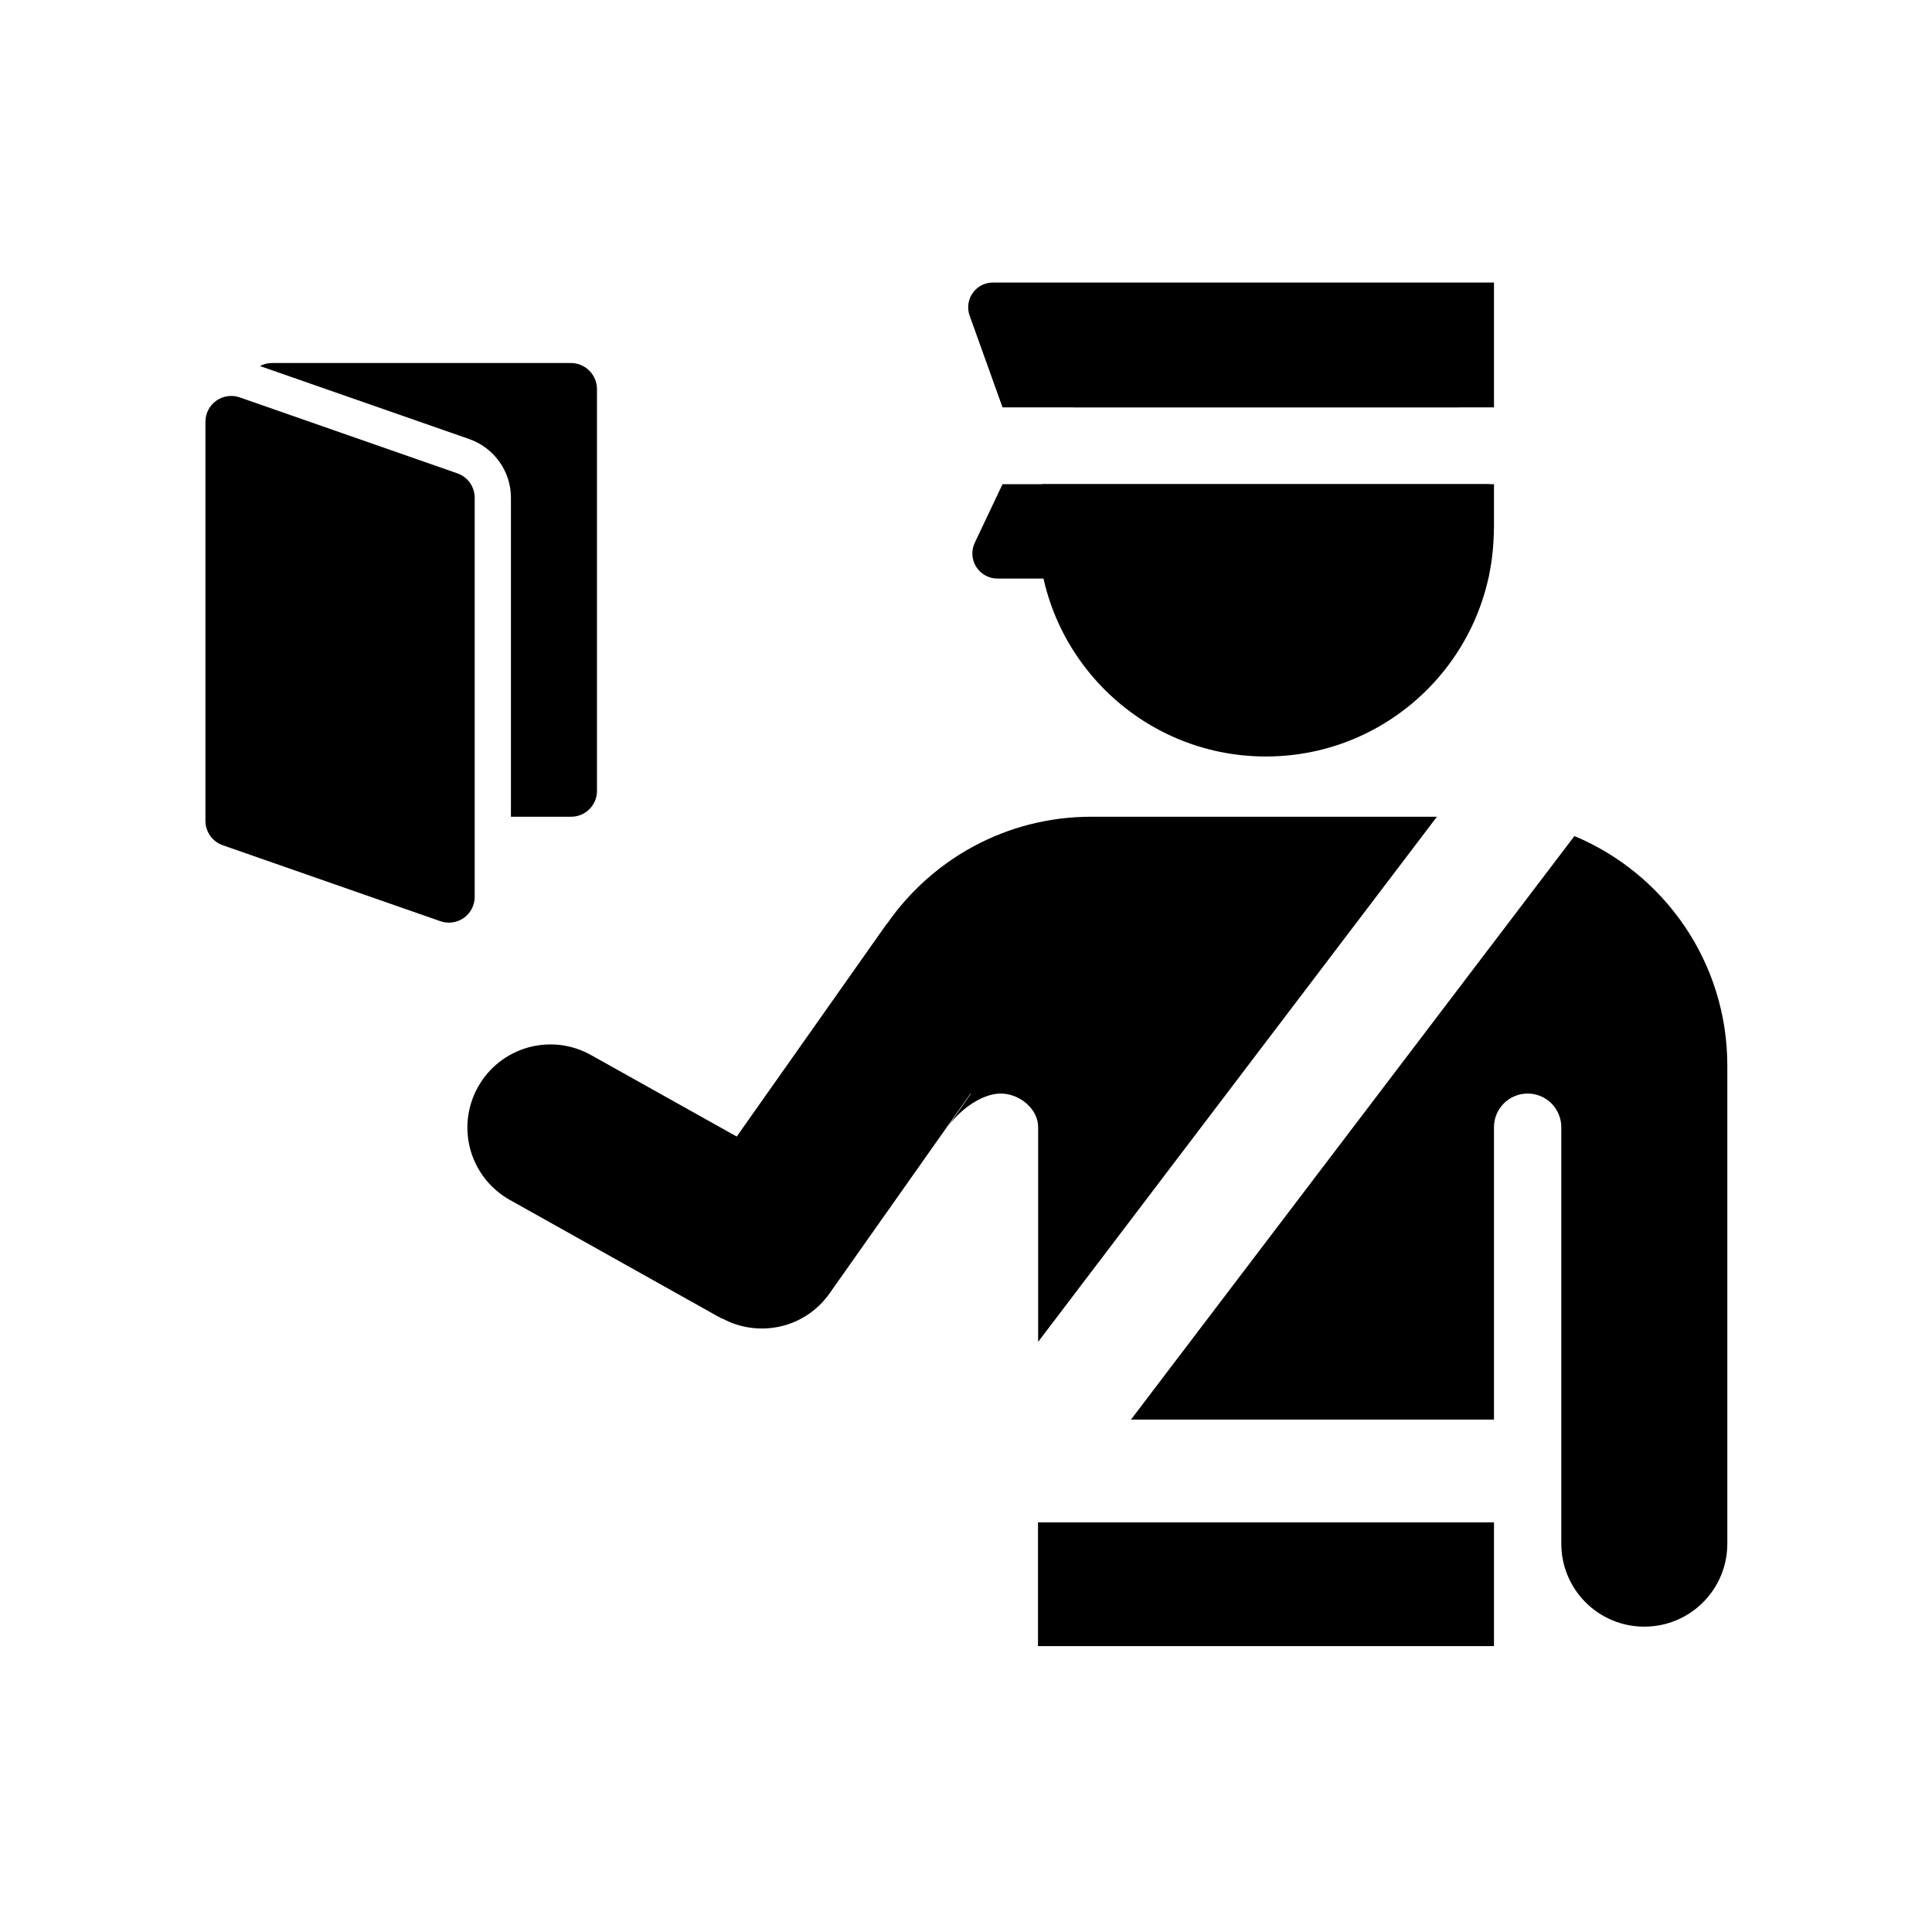
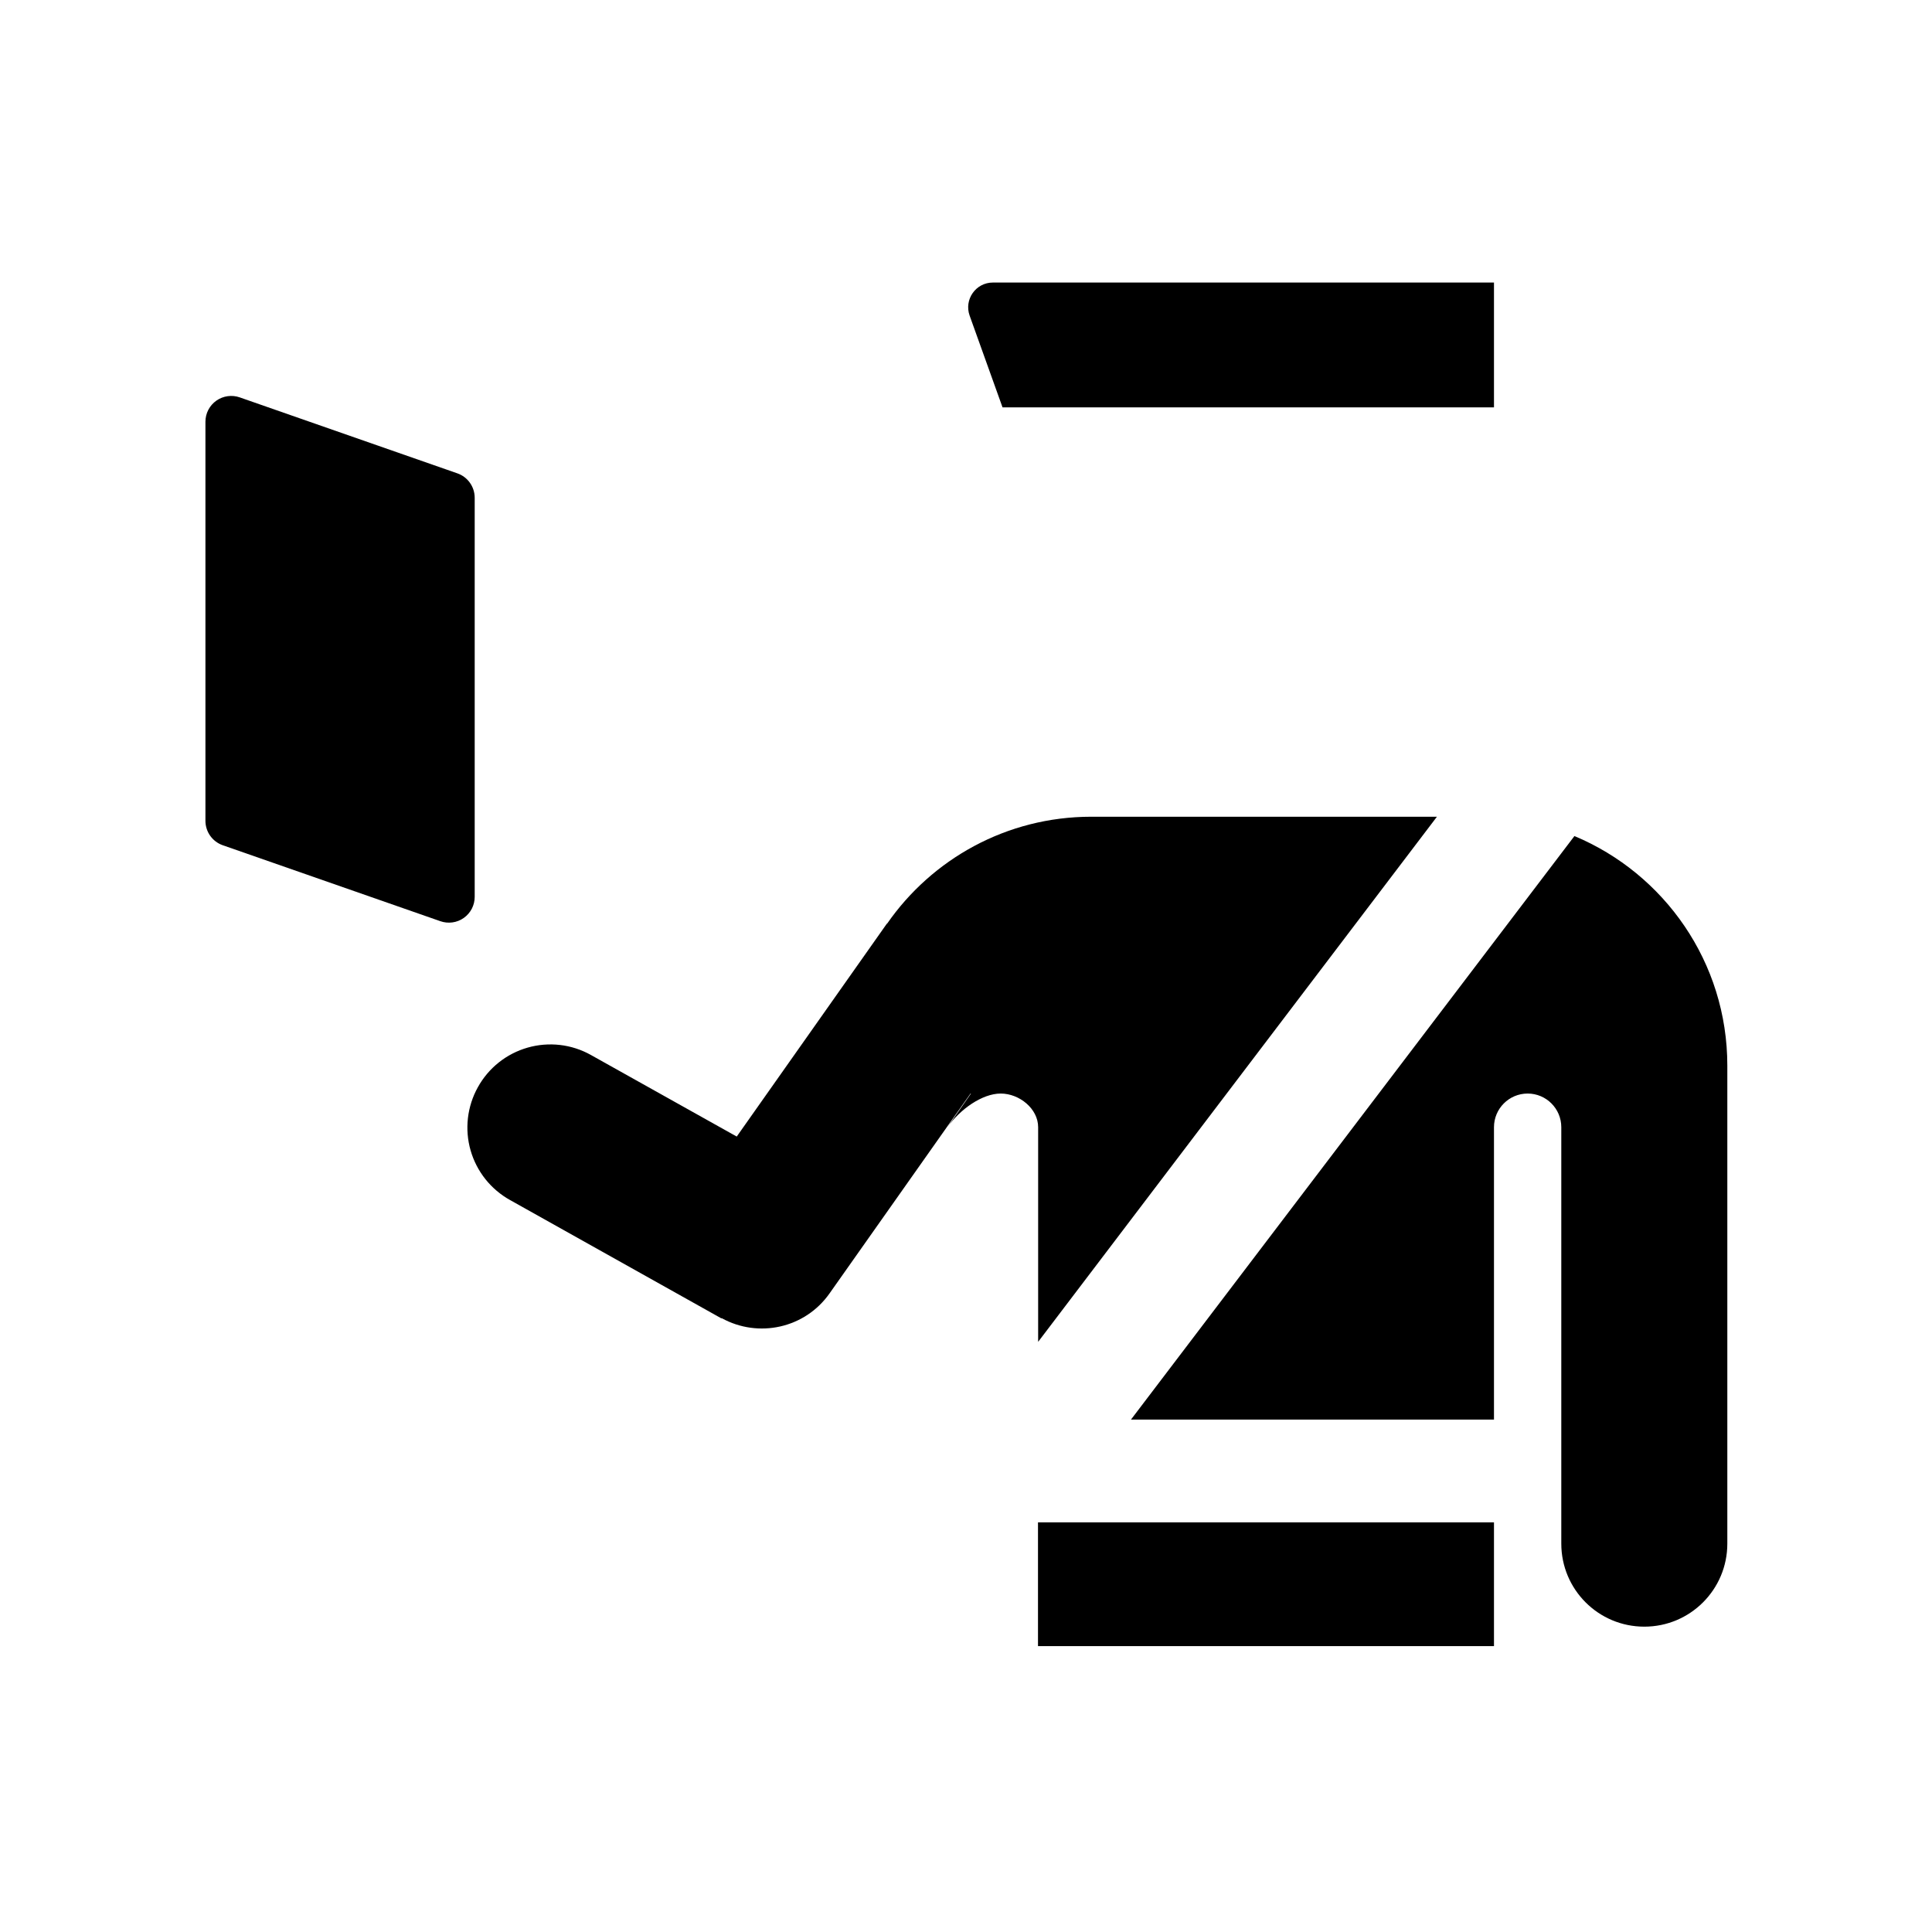
<svg xmlns="http://www.w3.org/2000/svg" width="114" height="114" viewBox="0 0 114 114" fill="none">
-   <path d="M87.825 34.138H58.852C58.603 34.138 58.358 34.075 58.14 33.954C57.921 33.834 57.737 33.66 57.604 33.45C57.47 33.239 57.392 32.998 57.377 32.75C57.362 32.501 57.41 32.252 57.517 32.027L59.155 28.571H88.154V31.19L87.825 34.138Z" fill="black" />
-   <path d="M74.706 17.732C69.905 17.732 65.711 20.253 63.324 24.038H86.079C83.701 20.253 79.497 17.732 74.706 17.732ZM87.896 28.571H61.507C61.338 29.417 61.248 30.29 61.248 31.19C61.248 38.617 67.269 44.638 74.697 44.638C82.125 44.638 88.145 38.617 88.145 31.19C88.154 30.29 88.065 29.417 87.896 28.571Z" fill="black" />
  <path d="M88.154 24.038H59.156L57.214 18.623C56.876 17.67 57.579 16.672 58.586 16.672H88.154V24.038ZM84.788 48.192H64.392C59.396 48.192 54.987 50.694 52.342 54.506L52.333 54.497L43.472 67.064L34.859 62.246C34.297 61.932 33.678 61.733 33.039 61.659C32.399 61.586 31.752 61.639 31.133 61.816C30.514 61.993 29.936 62.29 29.432 62.691C28.928 63.092 28.509 63.588 28.197 64.152C27.884 64.714 27.685 65.333 27.611 65.972C27.537 66.612 27.59 67.259 27.767 67.878C27.944 68.497 28.242 69.075 28.643 69.579C29.044 70.082 29.54 70.502 30.103 70.814L42.572 77.796L42.581 77.778C44.745 78.972 47.497 78.384 48.949 76.318L57.267 64.526H57.294L55.905 66.512C56.644 65.461 57.953 64.526 59.049 64.526C60.144 64.526 61.257 65.416 61.257 66.512V79.177L84.788 48.192ZM92.901 49.332L66.735 83.763H88.154V66.512C88.154 65.416 89.045 64.526 90.14 64.526C91.236 64.526 92.126 65.416 92.126 66.512V91.084C92.126 93.792 94.317 95.983 97.025 95.983C99.732 95.983 101.923 93.792 101.923 91.084V62.878C101.923 56.777 98.201 51.549 92.901 49.332Z" fill="black" />
  <path d="M61.248 89.828H88.154V97.132H61.248V89.828ZM14.152 23.45C13.923 23.369 13.677 23.344 13.436 23.377C13.194 23.41 12.965 23.501 12.766 23.641C12.567 23.782 12.404 23.968 12.292 24.184C12.18 24.401 12.122 24.64 12.122 24.884V48.432C12.122 49.082 12.531 49.661 13.146 49.875L25.98 54.355C26.209 54.436 26.455 54.461 26.696 54.428C26.938 54.395 27.167 54.304 27.366 54.164C27.565 54.023 27.727 53.837 27.84 53.621C27.952 53.404 28.01 53.164 28.01 52.921V29.373C28.01 28.723 27.601 28.144 26.986 27.93L14.152 23.45Z" fill="black" />
-   <path d="M33.693 21.42H16.041C15.782 21.42 15.551 21.491 15.337 21.598L27.69 25.908C29.159 26.425 30.148 27.814 30.148 29.364V48.192H33.702C34.539 48.192 35.225 47.515 35.225 46.669V22.942C35.22 22.538 35.057 22.152 34.77 21.868C34.484 21.583 34.097 21.422 33.693 21.42Z" fill="black" />
</svg>